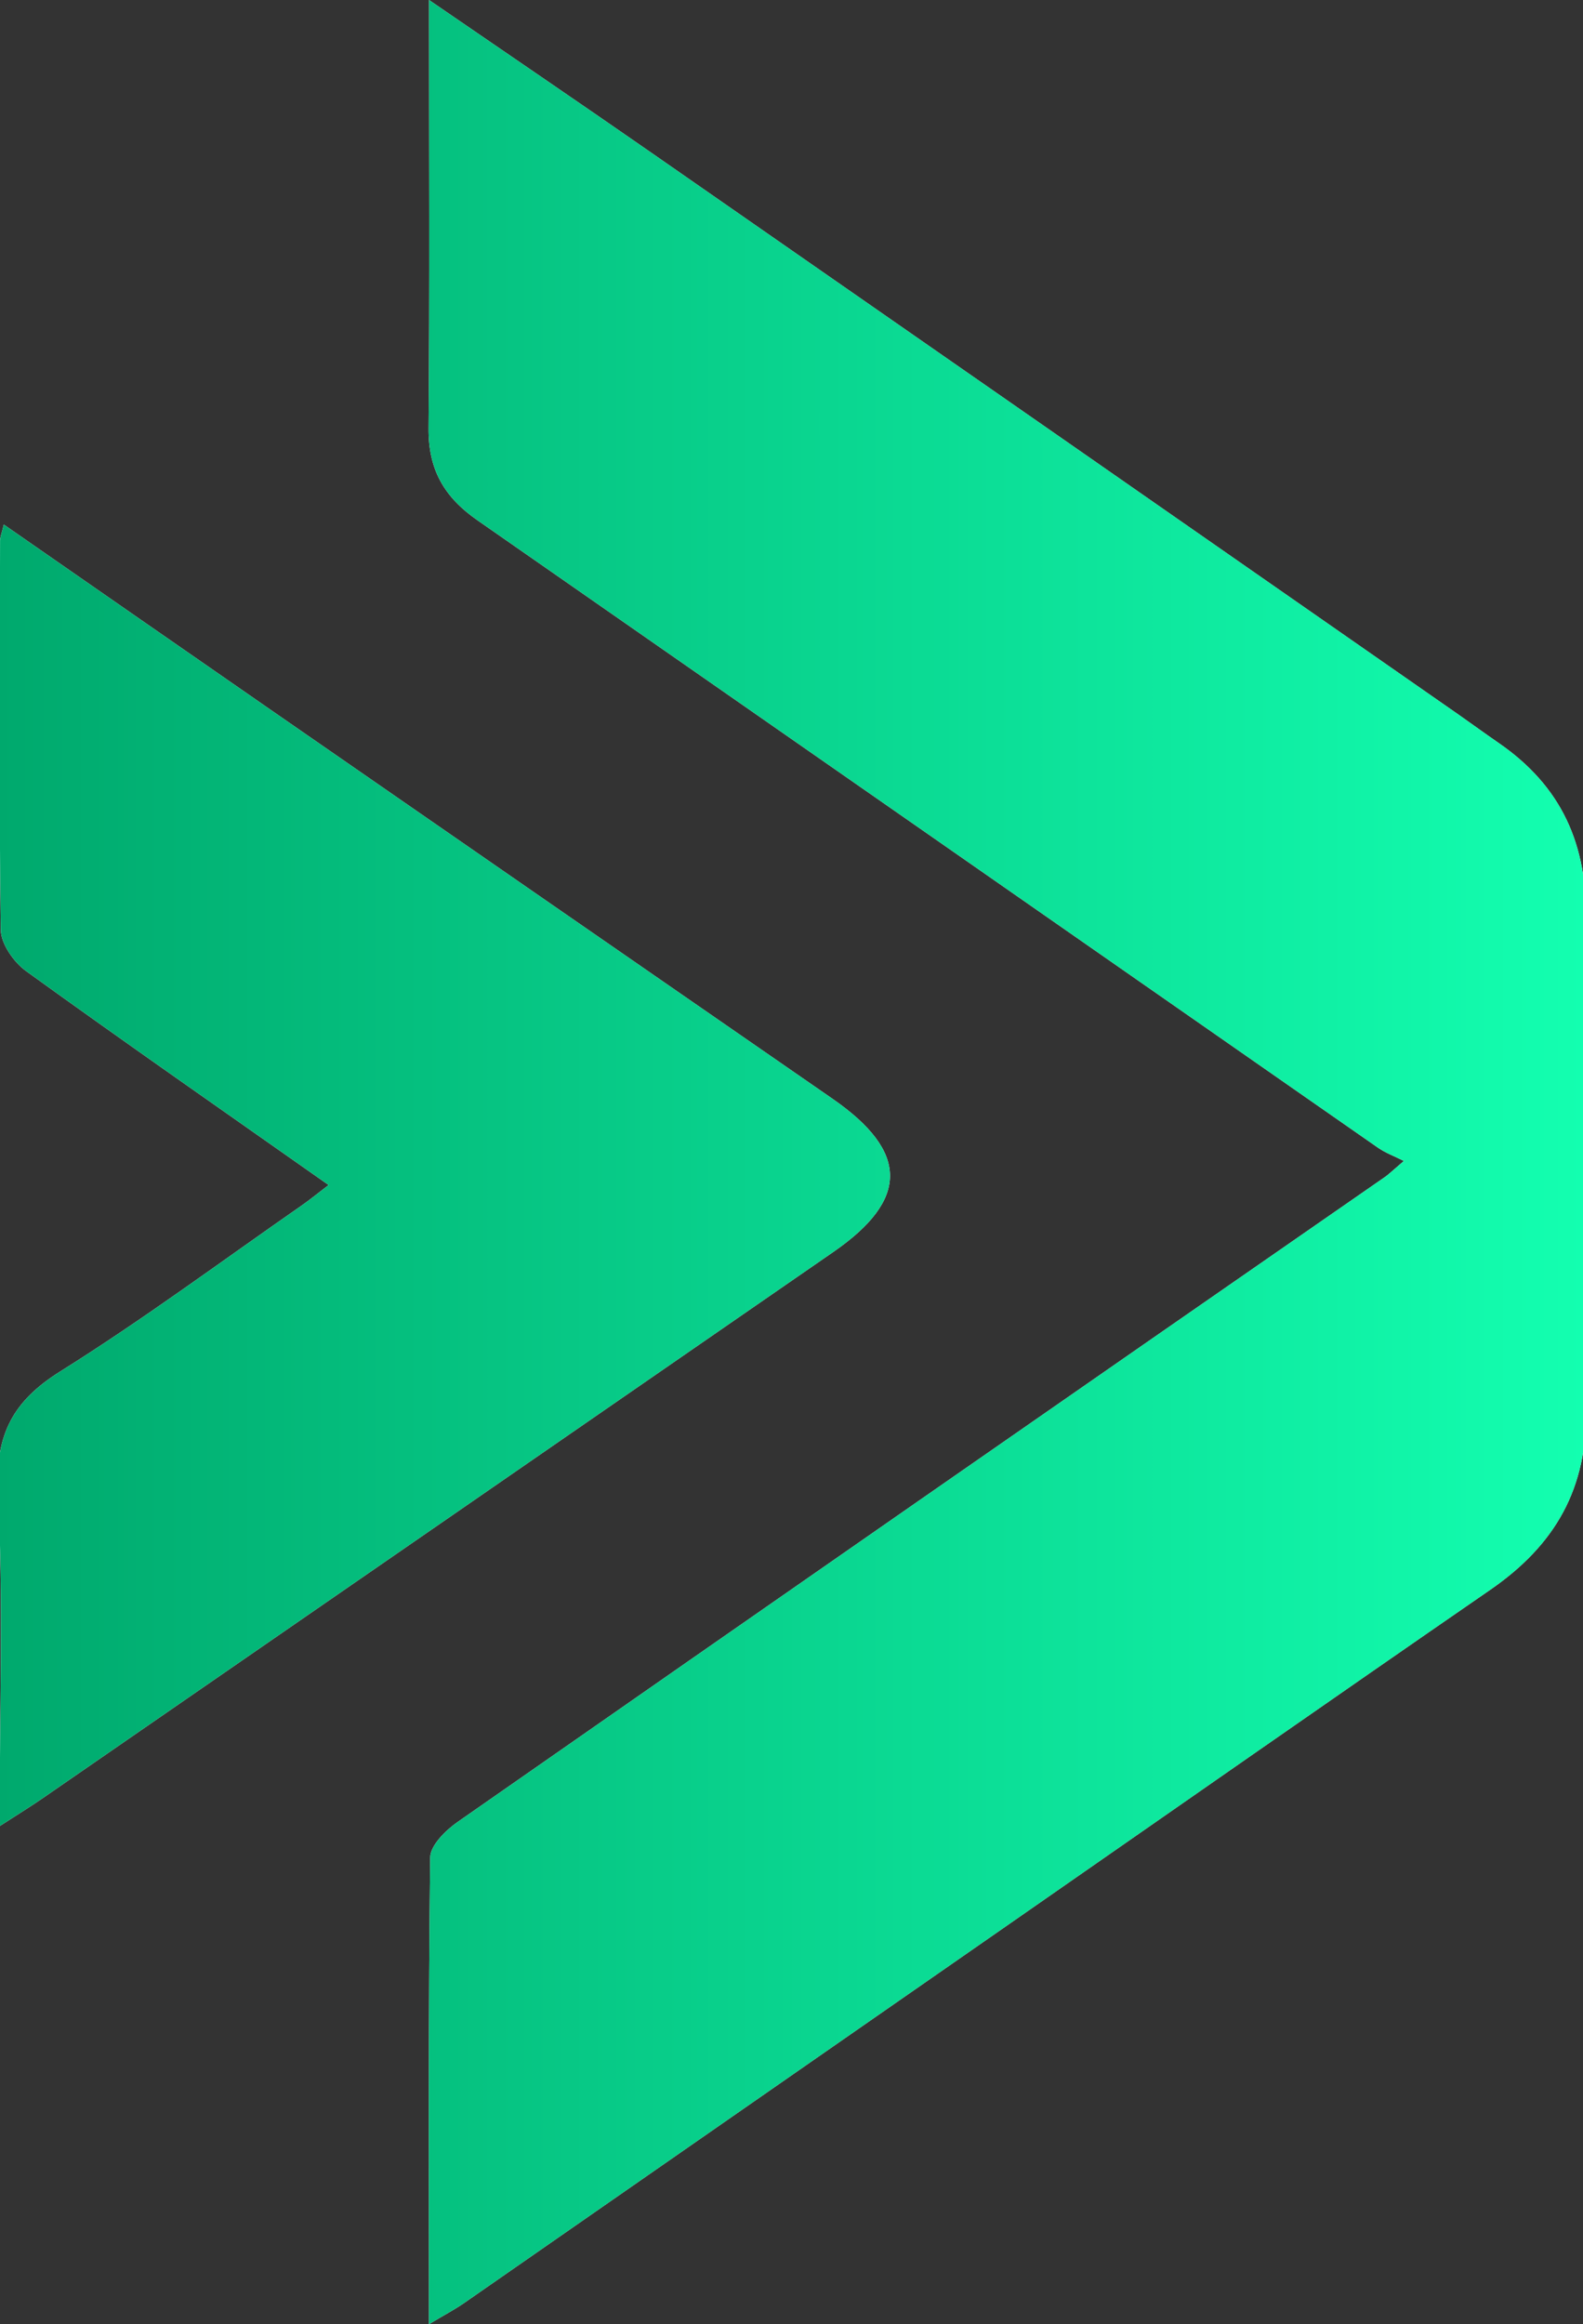
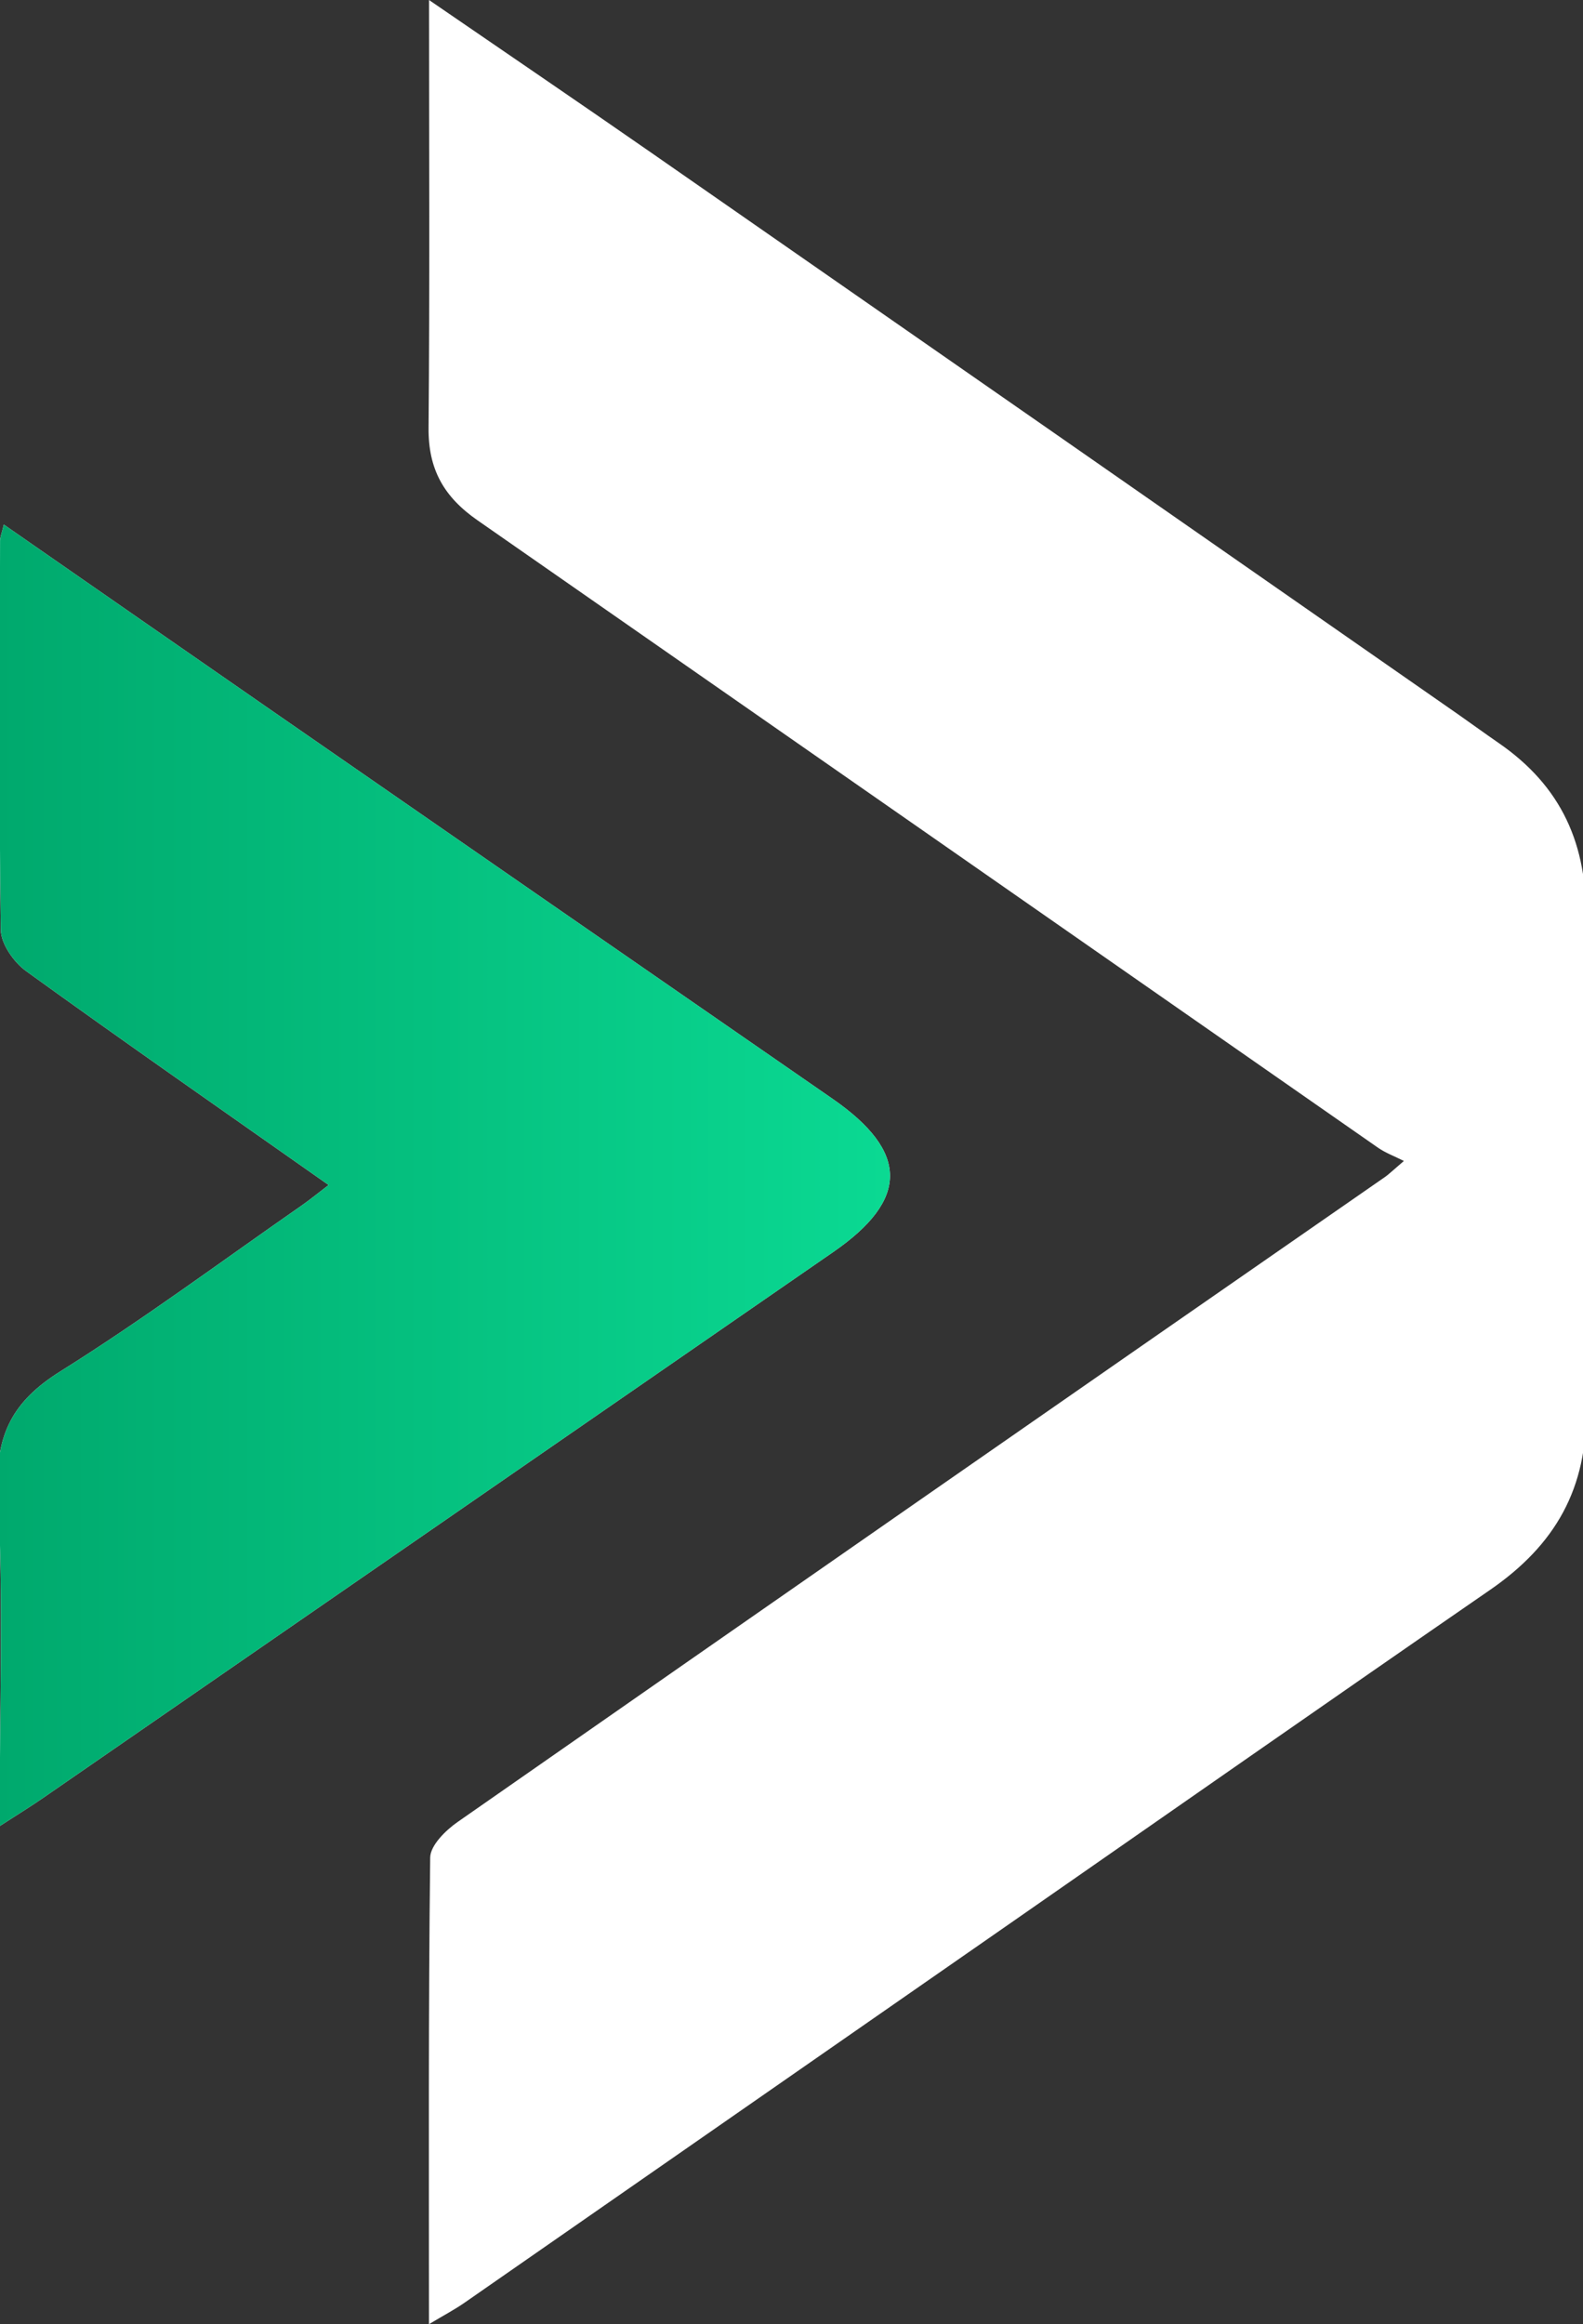
<svg xmlns="http://www.w3.org/2000/svg" id="Layer_1" data-name="Layer 1" viewBox="0 0 1168.28 1714.7">
  <rect x="0" y="0" width="1168.28" height="1714.7" fill="#333333" stroke="none" />
  <defs>
    <style>.cls-1{fill:#fff;}.cls-2{fill:url(#linear-gradient);}</style>
    <linearGradient id="linear-gradient" x1="145.47" y1="6808.52" x2="1317.69" y2="6808.52" gradientTransform="translate(-147.11 -5951.18)" gradientUnits="userSpaceOnUse">
      <stop offset="0" stop-color="#00a96d" />
      <stop offset="1" stop-color="#13ffb0" />
    </linearGradient>
  </defs>
  <path class="cls-1" d="M316.59,1714.7c0-117-.47-230.64.9-344.25.11-9,11.41-20.1,20.26-26.27q342-238.47,684.62-476c2.46-1.72,4.61-3.89,13.73-11.66-7-3.53-13.49-5.89-19-9.7Q684.93,615.33,352.61,384c-25.19-17.46-36.59-37.89-36.32-68.37.91-103.68.35-207.38.35-315.62,56.72,38.94,110.84,75.71,164.57,113.05Q778.75,319.84,1076.09,527c10,7,19.81,14.17,29.84,21.08,46.44,32,65.86,74.84,64.5,132.32q-4.25,178.49.08,357.14c1.54,60.73-23,102.48-70.88,135.47-118.57,81.78-236.62,164.29-354.88,246.5q-201.13,139.85-402.3,279.62C335.21,1704.12,327.34,1708.25,316.59,1714.7Z" />
  <path class="cls-1" d="M242.53,874.27C166.43,820.73,92.32,769.2,19.15,716.36c-9-6.53-18.42-20-18.56-30.3C-.76,590.4-.12,494.71.05,399c0-2.71,1.2-5.41,2.75-12,65.78,45.66,129.6,90.06,193.52,134.32q209,144.75,418.16,289.39c56.27,39,56.48,74.26.52,112.93q-291.84,201.67-583.79,403.2c-8.9,6.14-18.13,11.78-31.48,20.42,0-85.19,2.81-166.29-1.17-247-2.05-41.76,10.89-66.53,45.85-88.42,61-38.19,119-81.27,178.12-122.38C228.94,885,235,880,242.53,874.27Z" />
-   <path class="cls-2" d="M316.59,1714.7c0-117-.47-230.64.9-344.25.11-9,11.41-20.1,20.26-26.27q342-238.47,684.62-476c2.46-1.72,4.61-3.89,13.73-11.66-7-3.53-13.49-5.89-19-9.7Q684.93,615.33,352.61,384c-25.19-17.46-36.59-37.89-36.32-68.37.91-103.68.35-207.38.35-315.62,56.72,38.94,110.84,75.71,164.57,113.05Q778.75,319.84,1076.09,527c10,7,19.81,14.17,29.84,21.08,46.44,32,65.86,74.84,64.5,132.32q-4.25,178.49.08,357.14c1.54,60.73-23,102.48-70.88,135.47-118.57,81.78-236.62,164.29-354.88,246.5q-201.13,139.85-402.3,279.62C335.21,1704.12,327.34,1708.25,316.59,1714.7Z" />
  <path class="cls-2" d="M242.53,874.27C166.43,820.73,92.32,769.2,19.15,716.36c-9-6.53-18.42-20-18.56-30.3C-.76,590.4-.12,494.71.05,399c0-2.71,1.2-5.41,2.75-12,65.78,45.66,129.6,90.06,193.52,134.32q209,144.75,418.16,289.39c56.27,39,56.48,74.26.52,112.93q-291.84,201.67-583.79,403.2c-8.9,6.14-18.13,11.78-31.48,20.42,0-85.19,2.81-166.29-1.17-247-2.05-41.76,10.89-66.53,45.85-88.42,61-38.19,119-81.27,178.12-122.38C228.94,885,235,880,242.53,874.27Z" />
</svg>